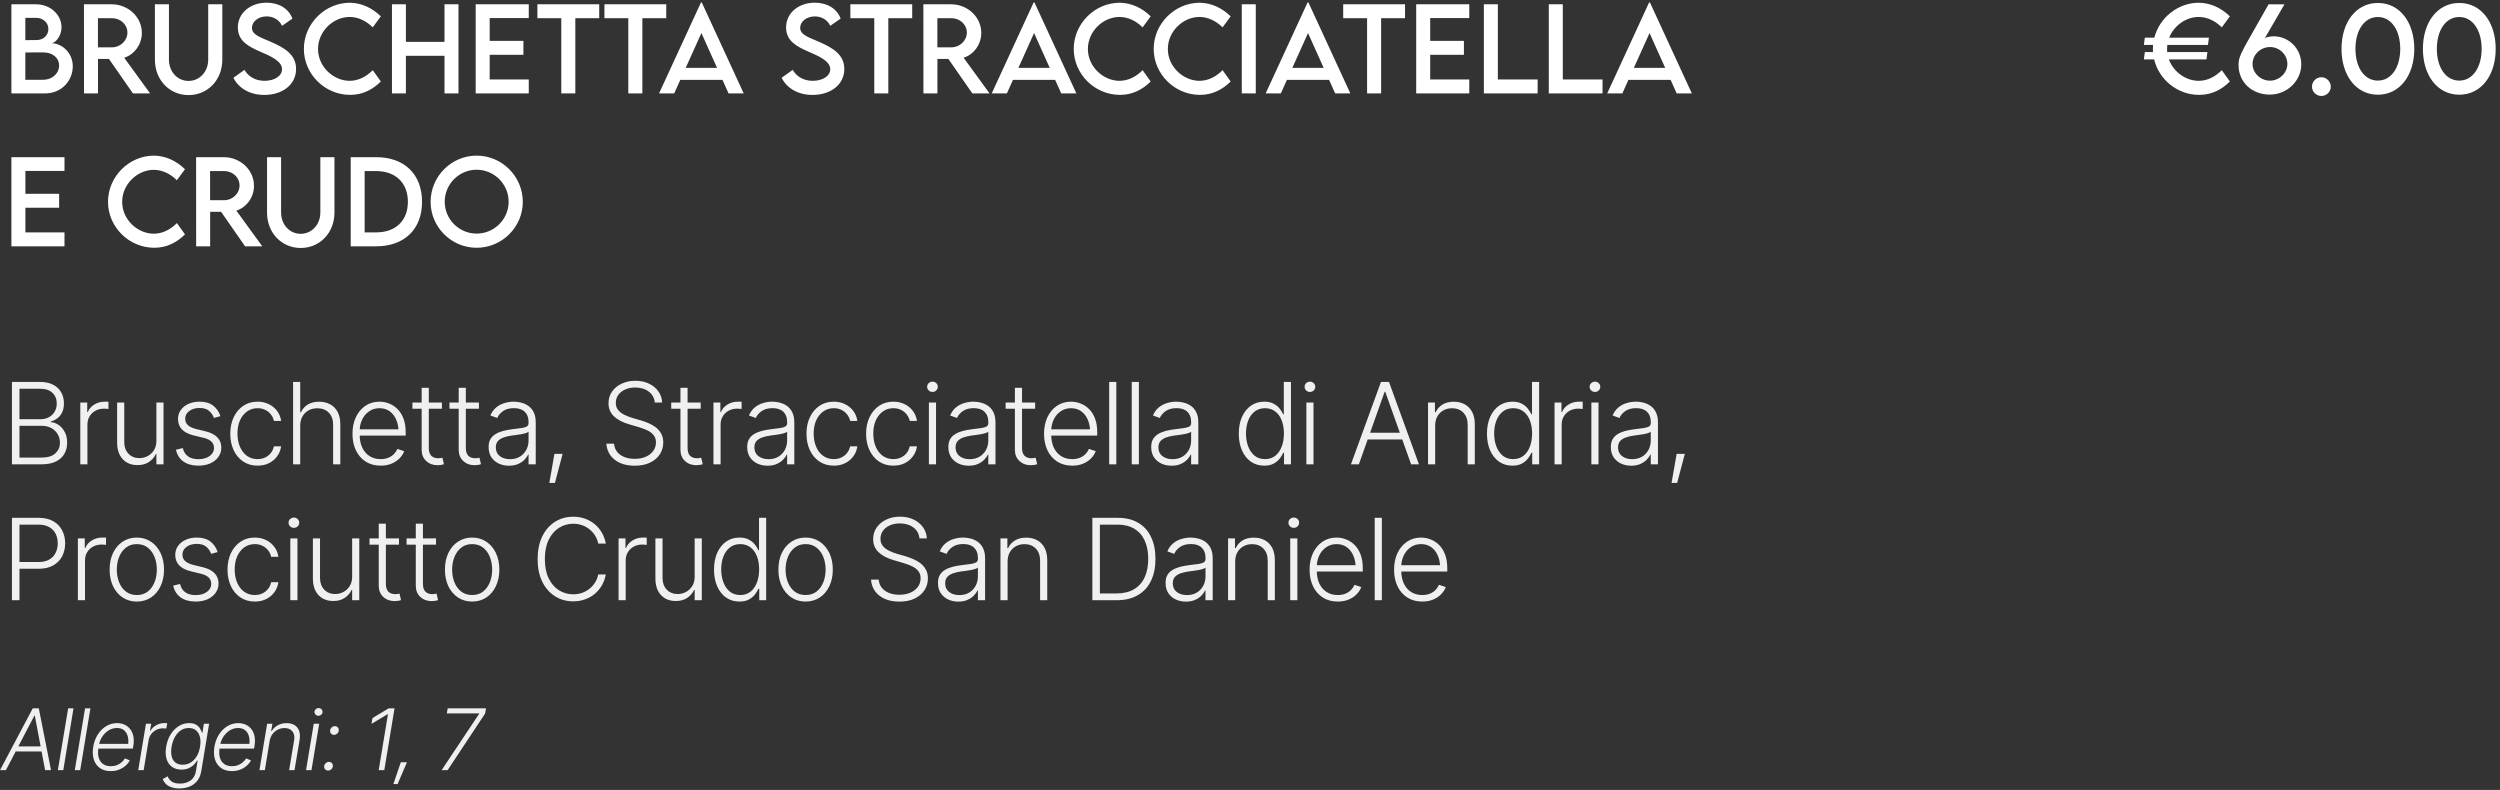
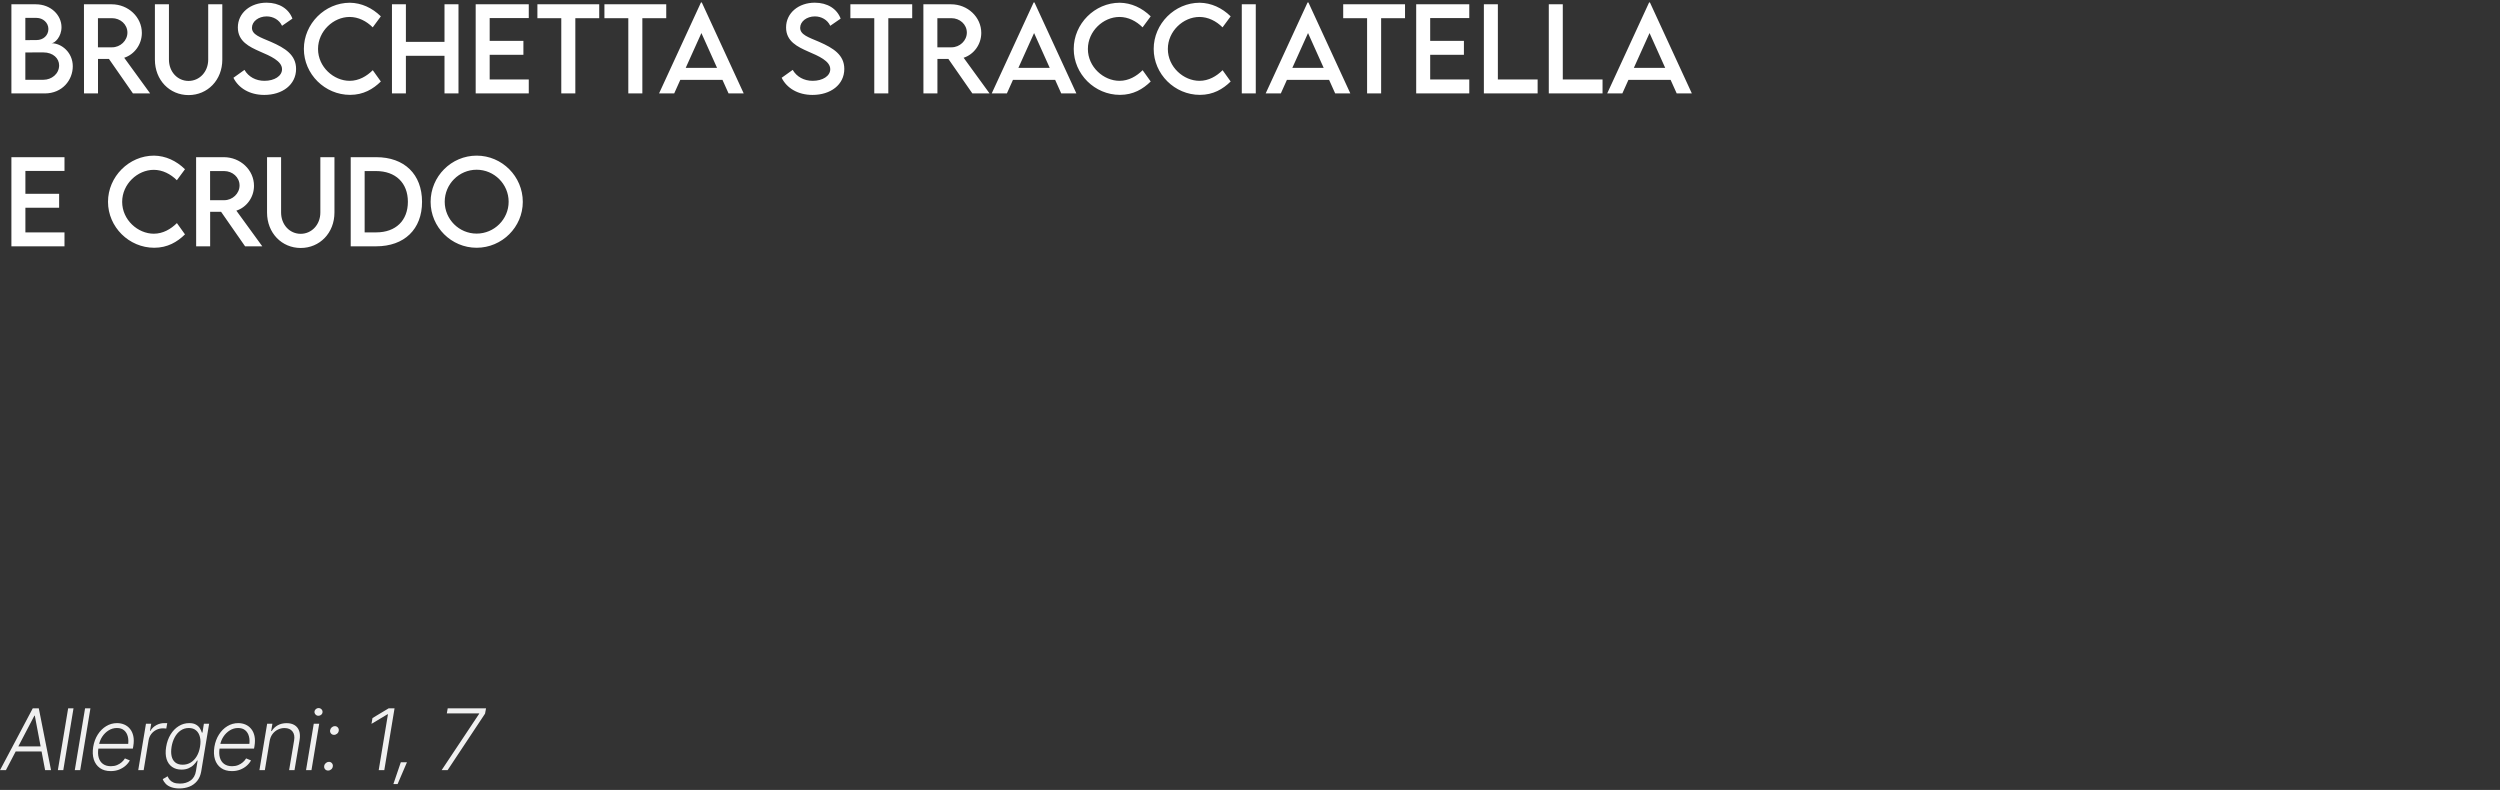
<svg xmlns="http://www.w3.org/2000/svg" width="883" height="279" viewBox="0 0 883 279" fill="none">
  <rect x="0" y="0" width="883" height="279" fill="#333333" stroke="none" />
  <path d="M18.188 15.266C21.723 15.266 25.707 18.508 25.707 23.41C25.707 28.234 22.055 33 15.805 33H4.027V1.516H12.621C18.051 1.516 21.723 5.422 21.723 9.602C21.723 13 19.359 15.266 18.188 15.266ZM12.914 6.32H8.949V14.172L12.855 14.152C15.297 14.172 17.094 12.492 17.094 10.246C17.094 8 15.141 6.32 12.914 6.32ZM15.355 28.176C18.188 28.176 20.883 26.125 20.883 23.078C20.883 20.695 18.852 18.508 15.277 18.508L8.949 18.527V28.176H15.355ZM53.031 33H46.957L38.48 20.812H34.613V33H29.672L29.652 1.516H39.438C45.297 1.516 50.102 6.027 50.102 11.633C50.102 15.695 47.484 19.23 43.871 20.402L53.031 33ZM34.594 16.711H39.555C42.523 16.73 45.004 14.328 45.004 11.516C45.004 8.586 42.484 6.418 39.555 6.418H34.594V16.711ZM66.606 33.586C59.906 33.586 54.711 28.293 54.711 21.066V1.516H59.672V21.047C59.672 25.402 62.738 28.586 66.586 28.586C70.434 28.586 73.539 25.402 73.539 21.047V1.516H78.519V21.066C78.519 28.293 73.305 33.586 66.606 33.586ZM93.344 33.527C88.168 33.527 84.242 31.105 82.445 27.473L86.352 24.68C87.758 27.141 90.375 28.547 93.402 28.547C96.938 28.547 99.613 26.848 99.613 24.445C99.613 21.535 95.473 19.777 91.801 18.195C88.109 16.555 84.008 14.641 84.008 9.699C84.008 4.543 88.481 0.949 94.144 0.949C98.637 0.949 101.996 3.117 103.285 6.574L99.613 9.113C98.637 6.984 96.469 5.793 94.184 5.793C91.293 5.793 88.988 7.59 88.988 9.816C88.988 12.277 91.898 13.156 95.727 14.797C100.707 16.984 104.574 19.387 104.574 24.348C104.574 29.934 99.731 33.527 93.344 33.527ZM123.656 33.508C114.73 33.508 107.328 26.164 107.328 17.277C107.328 8.41 114.73 0.969 123.578 0.969C127.66 1.027 131.43 2.766 134.516 5.773L131.645 9.66C129.438 7.453 126.566 5.988 123.48 5.988C117.777 5.988 112.328 10.988 112.328 17.297C112.328 23.645 117.855 28.547 123.5 28.547C126.723 28.547 129.496 26.945 131.664 24.797L134.516 28.781C131.801 31.457 128.344 33.508 123.656 33.508ZM156.996 1.516H161.938V33H156.996V19.699H143.363V33H138.441V1.516H143.363V14.797H156.996V1.516ZM186.762 6.379H172.953V14.445H184.867V19.367H172.953V28.078H186.762V33H168.012V1.516H186.762V6.379ZM211.645 1.516V6.418H203.207V33H198.246V6.418H189.809V1.516H211.645ZM235.316 1.516V6.418H226.879V33H221.918V6.418H213.48V1.516H235.316ZM257.328 33L255.18 28.215H240.277L238.129 33H232.777L247.582 0.871H247.875L262.68 33H257.328ZM242.191 23.977H253.266L247.738 11.672L242.191 23.977ZM286.977 33.527C281.801 33.527 277.875 31.105 276.078 27.473L279.984 24.68C281.391 27.141 284.008 28.547 287.035 28.547C290.57 28.547 293.246 26.848 293.246 24.445C293.246 21.535 289.105 19.777 285.434 18.195C281.742 16.555 277.641 14.641 277.641 9.699C277.641 4.543 282.113 0.949 287.777 0.949C292.27 0.949 295.629 3.117 296.918 6.574L293.246 9.113C292.27 6.984 290.102 5.793 287.816 5.793C284.926 5.793 282.621 7.59 282.621 9.816C282.621 12.277 285.531 13.156 289.359 14.797C294.34 16.984 298.207 19.387 298.207 24.348C298.207 29.934 293.363 33.527 286.977 33.527ZM322.191 1.516V6.418H313.754V33H308.793V6.418H300.355V1.516H322.191ZM349.516 33H343.441L334.965 20.812H331.098V33H326.156L326.137 1.516H335.922C341.781 1.516 346.586 6.027 346.586 11.633C346.586 15.695 343.969 19.23 340.355 20.402L349.516 33ZM331.078 16.711H336.039C339.008 16.73 341.488 14.328 341.488 11.516C341.488 8.586 338.969 6.418 336.039 6.418H331.078V16.711ZM374.828 33L372.68 28.215H357.777L355.629 33H350.277L365.082 0.871H365.375L380.18 33H374.828ZM359.691 23.977H370.766L365.238 11.672L359.691 23.977ZM395.57 33.508C386.645 33.508 379.242 26.164 379.242 17.277C379.242 8.41 386.645 0.969 395.492 0.969C399.574 1.027 403.344 2.766 406.43 5.773L403.559 9.66C401.352 7.453 398.48 5.988 395.395 5.988C389.691 5.988 384.242 10.988 384.242 17.297C384.242 23.645 389.77 28.547 395.414 28.547C398.637 28.547 401.41 26.945 403.578 24.797L406.43 28.781C403.715 31.457 400.258 33.508 395.57 33.508ZM423.812 33.508C414.887 33.508 407.484 26.164 407.484 17.277C407.484 8.41 414.887 0.969 423.734 0.969C427.816 1.027 431.586 2.766 434.672 5.773L431.801 9.66C429.594 7.453 426.723 5.988 423.637 5.988C417.934 5.988 412.484 10.988 412.484 17.297C412.484 23.645 418.012 28.547 423.656 28.547C426.879 28.547 429.652 26.945 431.82 24.797L434.672 28.781C431.957 31.457 428.5 33.508 423.812 33.508ZM438.598 33V1.516H443.539V33H438.598ZM471.586 33L469.438 28.215H454.535L452.387 33H447.035L461.84 0.871H462.133L476.938 33H471.586ZM456.449 23.977H467.523L461.996 11.672L456.449 23.977ZM496.254 1.516V6.418H487.816V33H482.855V6.418H474.418V1.516H496.254ZM518.949 6.379H505.141V14.445H517.055V19.367H505.141V28.078H518.949V33H500.199V1.516H518.949V6.379ZM529.047 28.078H543.09V33H524.105V1.516H529.047V28.078ZM551.977 28.078H566.02V33H547.035V1.516H551.977V28.078ZM592.211 33L590.062 28.215H575.16L573.012 33H567.66L582.465 0.871H582.758L597.562 33H592.211ZM577.074 23.977H588.148L582.621 11.672L577.074 23.977ZM22.777 60.379H8.969V68.445H20.883V73.367H8.969V82.078H22.777V87H4.027V55.516H22.777V60.379ZM54.477 87.508C45.551 87.508 38.148 80.164 38.148 71.277C38.148 62.41 45.551 54.969 54.398 54.969C58.48 55.027 62.25 56.766 65.336 59.773L62.465 63.66C60.258 61.453 57.387 59.988 54.301 59.988C48.598 59.988 43.148 64.988 43.148 71.297C43.148 77.644 48.676 82.547 54.32 82.547C57.543 82.547 60.316 80.945 62.484 78.797L65.336 82.781C62.621 85.457 59.164 87.508 54.477 87.508ZM92.641 87H86.566L78.09 74.812H74.223V87H69.281L69.262 55.516H79.047C84.906 55.516 89.711 60.027 89.711 65.633C89.711 69.695 87.094 73.231 83.481 74.402L92.641 87ZM74.203 70.711H79.164C82.133 70.731 84.613 68.328 84.613 65.516C84.613 62.586 82.094 60.418 79.164 60.418H74.203V70.711ZM106.215 87.586C99.516 87.586 94.32 82.293 94.32 75.066V55.516H99.281V75.047C99.281 79.402 102.348 82.586 106.195 82.586C110.043 82.586 113.148 79.402 113.148 75.047V55.516H118.129V75.066C118.129 82.293 112.914 87.586 106.215 87.586ZM132.836 55.516C142.836 55.496 149.066 61.551 149.066 71.297C149.066 80.965 142.836 87 132.836 87H123.871V55.516H132.836ZM132.875 82.078C139.75 82.078 144.066 77.918 144.066 71.277C144.066 64.598 139.73 60.418 132.816 60.418H128.793V82.078H132.875ZM168.344 87.508C159.398 87.508 152.094 80.203 152.094 71.297C152.094 62.312 159.398 54.969 168.363 54.969C177.309 54.969 184.652 62.312 184.652 71.297C184.652 80.203 177.309 87.508 168.344 87.508ZM168.344 82.508C174.555 82.508 179.652 77.449 179.652 71.258C179.652 65.027 174.555 59.949 168.344 59.949C162.133 59.949 157.074 65.027 157.074 71.258C157.074 77.449 162.133 82.508 168.344 82.508Z" fill="white" />
-   <path d="M4.223 164V134.898H14.066C15.954 134.898 17.53 135.23 18.793 135.895C20.056 136.559 21 137.464 21.625 138.609C22.263 139.755 22.582 141.057 22.582 142.516C22.582 143.727 22.374 144.762 21.957 145.621C21.553 146.48 21 147.177 20.297 147.711C19.607 148.245 18.832 148.629 17.973 148.863V149.098C18.923 149.163 19.835 149.495 20.707 150.094C21.579 150.68 22.296 151.507 22.855 152.574C23.428 153.629 23.715 154.892 23.715 156.363C23.715 157.835 23.389 159.143 22.738 160.289C22.087 161.435 21.091 162.34 19.75 163.004C18.409 163.668 16.69 164 14.594 164H4.223ZM6.879 161.617H14.594C16.846 161.617 18.506 161.116 19.574 160.113C20.642 159.111 21.176 157.861 21.176 156.363C21.176 155.257 20.909 154.254 20.375 153.355C19.841 152.444 19.086 151.721 18.109 151.188C17.146 150.654 16.02 150.387 14.73 150.387H6.879V161.617ZM6.879 148.062H14.301C15.447 148.062 16.449 147.822 17.309 147.34C18.181 146.858 18.852 146.201 19.32 145.367C19.802 144.534 20.043 143.583 20.043 142.516C20.043 140.979 19.542 139.729 18.539 138.766C17.549 137.789 16.059 137.301 14.066 137.301H6.879V148.062ZM28.363 164V142.164H30.805V145.543H31C31.443 144.436 32.204 143.551 33.285 142.887C34.379 142.21 35.609 141.871 36.977 141.871C37.185 141.871 37.413 141.871 37.66 141.871C37.921 141.871 38.135 141.878 38.305 141.891V144.449C38.2 144.436 38.005 144.417 37.719 144.391C37.432 144.352 37.113 144.332 36.762 144.332C35.642 144.332 34.633 144.573 33.734 145.055C32.849 145.536 32.152 146.201 31.645 147.047C31.137 147.88 30.883 148.837 30.883 149.918V164H28.363ZM55.238 155.68V142.164H57.758V164H55.238V160.367H55.043C54.522 161.487 53.708 162.424 52.602 163.18C51.495 163.922 50.141 164.286 48.539 164.273C47.146 164.273 45.909 163.974 44.828 163.375C43.76 162.763 42.914 161.865 42.289 160.68C41.677 159.482 41.371 158.023 41.371 156.305V142.164H43.891V156.168C43.891 157.861 44.392 159.228 45.395 160.27C46.41 161.311 47.699 161.826 49.262 161.812C50.251 161.812 51.202 161.578 52.113 161.109C53.025 160.641 53.773 159.951 54.359 159.039C54.945 158.128 55.238 157.008 55.238 155.68ZM77.856 146.988L75.551 147.613C75.212 146.637 74.646 145.81 73.852 145.133C73.07 144.443 71.944 144.098 70.473 144.098C69.001 144.098 67.79 144.456 66.84 145.172C65.889 145.875 65.414 146.78 65.414 147.887C65.414 148.811 65.733 149.573 66.371 150.172C67.022 150.758 68.025 151.22 69.379 151.559L72.68 152.359C74.503 152.815 75.87 153.525 76.781 154.488C77.706 155.439 78.168 156.643 78.168 158.102C78.168 159.326 77.823 160.419 77.133 161.383C76.456 162.346 75.512 163.102 74.301 163.648C73.09 164.195 71.684 164.469 70.082 164.469C67.947 164.469 66.189 163.987 64.809 163.023C63.428 162.047 62.543 160.654 62.152 158.844L64.574 158.258C64.874 159.547 65.486 160.523 66.41 161.188C67.335 161.852 68.546 162.184 70.043 162.184C71.71 162.184 73.051 161.806 74.066 161.051C75.082 160.296 75.59 159.358 75.59 158.238C75.59 156.441 74.398 155.25 72.016 154.664L68.461 153.805C66.56 153.349 65.154 152.633 64.242 151.656C63.331 150.68 62.875 149.462 62.875 148.004C62.875 146.806 63.2 145.745 63.852 144.82C64.516 143.896 65.421 143.173 66.566 142.652C67.712 142.132 69.014 141.871 70.473 141.871C72.478 141.871 74.079 142.333 75.277 143.258C76.475 144.169 77.335 145.413 77.856 146.988ZM90.981 164.469C89.027 164.469 87.328 163.98 85.883 163.004C84.438 162.027 83.318 160.693 82.523 159C81.729 157.294 81.332 155.361 81.332 153.199C81.332 150.999 81.736 149.052 82.543 147.359C83.35 145.654 84.477 144.312 85.922 143.336C87.367 142.359 89.04 141.871 90.941 141.871C92.4 141.871 93.721 142.158 94.906 142.73C96.091 143.29 97.068 144.085 97.836 145.113C98.617 146.129 99.106 147.314 99.301 148.668H96.762C96.579 147.848 96.228 147.099 95.707 146.422C95.199 145.745 94.542 145.204 93.734 144.801C92.94 144.384 92.022 144.176 90.981 144.176C89.587 144.176 88.357 144.553 87.289 145.309C86.221 146.064 85.382 147.112 84.769 148.453C84.171 149.794 83.871 151.35 83.871 153.121C83.871 154.879 84.164 156.441 84.75 157.809C85.336 159.176 86.163 160.243 87.231 161.012C88.311 161.78 89.561 162.164 90.981 162.164C92.426 162.164 93.676 161.754 94.731 160.934C95.785 160.113 96.462 159.013 96.762 157.633H99.301C99.118 158.948 98.65 160.12 97.894 161.148C97.152 162.177 96.189 162.991 95.004 163.59C93.832 164.176 92.491 164.469 90.981 164.469ZM106.039 150.367V164H103.52V134.898H106.039V145.621H106.293C106.801 144.488 107.589 143.583 108.656 142.906C109.724 142.229 111.085 141.891 112.738 141.891C114.21 141.891 115.505 142.197 116.625 142.809C117.745 143.408 118.617 144.299 119.242 145.484C119.88 146.669 120.199 148.134 120.199 149.879V164H117.66V150.035C117.66 148.225 117.152 146.799 116.137 145.758C115.134 144.716 113.78 144.195 112.074 144.195C110.915 144.195 109.88 144.449 108.969 144.957C108.07 145.452 107.354 146.161 106.82 147.086C106.299 147.997 106.039 149.091 106.039 150.367ZM134.457 164.469C132.426 164.469 130.661 163.993 129.164 163.043C127.667 162.079 126.514 160.751 125.707 159.059C124.9 157.366 124.496 155.419 124.496 153.219C124.496 151.018 124.893 149.065 125.688 147.359C126.495 145.654 127.615 144.312 129.047 143.336C130.479 142.359 132.139 141.871 134.027 141.871C135.199 141.871 136.339 142.092 137.445 142.535C138.552 142.965 139.548 143.622 140.434 144.508C141.319 145.393 142.016 146.52 142.523 147.887C143.031 149.241 143.285 150.855 143.285 152.73V153.863H126.234V151.637H141.918L140.766 152.496C140.766 150.908 140.492 149.488 139.945 148.238C139.411 146.988 138.643 145.999 137.641 145.27C136.638 144.54 135.434 144.176 134.027 144.176C132.634 144.176 131.41 144.547 130.355 145.289C129.301 146.018 128.48 146.995 127.895 148.219C127.322 149.43 127.035 150.758 127.035 152.203V153.512C127.035 155.257 127.335 156.78 127.934 158.082C128.546 159.371 129.405 160.374 130.512 161.09C131.632 161.806 132.947 162.164 134.457 162.164C135.486 162.164 136.391 162.001 137.172 161.676C137.953 161.35 138.611 160.914 139.145 160.367C139.678 159.807 140.082 159.202 140.355 158.551L142.758 159.352C142.419 160.263 141.872 161.109 141.117 161.891C140.375 162.659 139.438 163.284 138.305 163.766C137.185 164.234 135.902 164.469 134.457 164.469ZM156.078 142.164V144.371H145.668V142.164H156.078ZM148.93 136.969H151.449V158.297C151.449 159.482 151.742 160.374 152.328 160.973C152.914 161.559 153.728 161.852 154.77 161.852C155.004 161.852 155.238 161.839 155.473 161.812C155.72 161.773 155.98 161.721 156.254 161.656L156.801 163.941C156.501 164.059 156.156 164.15 155.766 164.215C155.375 164.28 154.971 164.312 154.555 164.312C152.94 164.312 151.599 163.818 150.531 162.828C149.464 161.826 148.93 160.517 148.93 158.902V136.969ZM169.164 142.164V144.371H158.754V142.164H169.164ZM162.016 136.969H164.535V158.297C164.535 159.482 164.828 160.374 165.414 160.973C166 161.559 166.814 161.852 167.855 161.852C168.09 161.852 168.324 161.839 168.559 161.812C168.806 161.773 169.066 161.721 169.34 161.656L169.887 163.941C169.587 164.059 169.242 164.15 168.852 164.215C168.461 164.28 168.057 164.312 167.641 164.312C166.026 164.312 164.685 163.818 163.617 162.828C162.549 161.826 162.016 160.517 162.016 158.902V136.969ZM179.77 164.488C178.454 164.488 177.25 164.234 176.156 163.727C175.062 163.206 174.19 162.457 173.539 161.48C172.901 160.491 172.582 159.293 172.582 157.887C172.582 156.806 172.784 155.901 173.188 155.172C173.591 154.443 174.171 153.844 174.926 153.375C175.681 152.893 176.566 152.516 177.582 152.242C178.611 151.956 179.743 151.741 180.98 151.598C182.204 151.441 183.24 151.311 184.086 151.207C184.932 151.09 185.577 150.908 186.02 150.66C186.462 150.413 186.684 150.016 186.684 149.469V148.961C186.684 147.464 186.241 146.292 185.355 145.445C184.47 144.586 183.201 144.156 181.547 144.156C179.971 144.156 178.689 144.501 177.699 145.191C176.71 145.882 176.02 146.695 175.629 147.633L173.207 146.754C173.702 145.569 174.385 144.618 175.258 143.902C176.13 143.186 177.107 142.672 178.188 142.359C179.268 142.034 180.362 141.871 181.469 141.871C182.302 141.871 183.168 141.982 184.066 142.203C184.965 142.424 185.805 142.802 186.586 143.336C187.367 143.87 187.999 144.618 188.48 145.582C188.975 146.533 189.223 147.737 189.223 149.195V164H186.684V160.543H186.527C186.241 161.181 185.798 161.806 185.199 162.418C184.6 163.017 183.852 163.512 182.953 163.902C182.055 164.293 180.993 164.488 179.77 164.488ZM180.121 162.184C181.462 162.184 182.621 161.891 183.598 161.305C184.587 160.706 185.349 159.905 185.883 158.902C186.417 157.9 186.684 156.806 186.684 155.621V152.477C186.488 152.659 186.169 152.822 185.727 152.965C185.297 153.108 184.796 153.232 184.223 153.336C183.663 153.44 183.09 153.531 182.504 153.609C181.931 153.688 181.423 153.753 180.98 153.805C179.757 153.961 178.702 154.202 177.816 154.527C176.944 154.853 176.273 155.296 175.805 155.855C175.349 156.415 175.121 157.138 175.121 158.023C175.121 159.339 175.59 160.361 176.527 161.09C177.478 161.819 178.676 162.184 180.121 162.184ZM194.027 170.562L195.824 160.309H198.715L196 170.562H194.027ZM224.164 164.488C222.185 164.488 220.466 164.163 219.008 163.512C217.549 162.861 216.404 161.949 215.57 160.777C214.737 159.605 214.268 158.251 214.164 156.715H216.879C216.983 157.874 217.361 158.85 218.012 159.645C218.676 160.439 219.542 161.044 220.609 161.461C221.677 161.865 222.862 162.066 224.164 162.066C225.622 162.066 226.918 161.826 228.051 161.344C229.184 160.849 230.069 160.165 230.707 159.293C231.358 158.421 231.684 157.398 231.684 156.227C231.684 155.237 231.423 154.41 230.902 153.746C230.395 153.082 229.685 152.522 228.773 152.066C227.862 151.611 226.801 151.207 225.59 150.855L222.133 149.84C219.854 149.176 218.083 148.238 216.82 147.027C215.557 145.816 214.926 144.28 214.926 142.418C214.926 140.855 215.342 139.482 216.176 138.297C217.022 137.099 218.161 136.168 219.594 135.504C221.026 134.827 222.634 134.488 224.418 134.488C226.228 134.488 227.829 134.827 229.223 135.504C230.616 136.168 231.723 137.079 232.543 138.238C233.363 139.384 233.806 140.693 233.871 142.164H231.273C231.117 140.549 230.408 139.267 229.145 138.316C227.882 137.353 226.28 136.871 224.34 136.871C222.999 136.871 221.814 137.105 220.785 137.574C219.757 138.043 218.949 138.688 218.363 139.508C217.79 140.328 217.504 141.259 217.504 142.301C217.504 143.316 217.79 144.169 218.363 144.859C218.936 145.536 219.665 146.09 220.551 146.52C221.436 146.949 222.348 147.307 223.285 147.594L226.352 148.473C227.276 148.746 228.201 149.085 229.125 149.488C230.049 149.879 230.896 150.374 231.664 150.973C232.445 151.572 233.07 152.307 233.539 153.18C234.021 154.039 234.262 155.074 234.262 156.285C234.262 157.822 233.858 159.215 233.051 160.465C232.243 161.702 231.085 162.685 229.574 163.414C228.077 164.13 226.273 164.488 224.164 164.488ZM247.484 142.164V144.371H237.074V142.164H247.484ZM240.336 136.969H242.855V158.297C242.855 159.482 243.148 160.374 243.734 160.973C244.32 161.559 245.134 161.852 246.176 161.852C246.41 161.852 246.645 161.839 246.879 161.812C247.126 161.773 247.387 161.721 247.66 161.656L248.207 163.941C247.908 164.059 247.562 164.15 247.172 164.215C246.781 164.28 246.378 164.312 245.961 164.312C244.346 164.312 243.005 163.818 241.938 162.828C240.87 161.826 240.336 160.517 240.336 158.902V136.969ZM251.996 164V142.164H254.438V145.543H254.633C255.076 144.436 255.837 143.551 256.918 142.887C258.012 142.21 259.242 141.871 260.609 141.871C260.818 141.871 261.046 141.871 261.293 141.871C261.553 141.871 261.768 141.878 261.938 141.891V144.449C261.833 144.436 261.638 144.417 261.352 144.391C261.065 144.352 260.746 144.332 260.395 144.332C259.275 144.332 258.266 144.573 257.367 145.055C256.482 145.536 255.785 146.201 255.277 147.047C254.77 147.88 254.516 148.837 254.516 149.918V164H251.996ZM271.098 164.488C269.783 164.488 268.578 164.234 267.484 163.727C266.391 163.206 265.518 162.457 264.867 161.48C264.229 160.491 263.91 159.293 263.91 157.887C263.91 156.806 264.112 155.901 264.516 155.172C264.919 154.443 265.499 153.844 266.254 153.375C267.009 152.893 267.895 152.516 268.91 152.242C269.939 151.956 271.072 151.741 272.309 151.598C273.533 151.441 274.568 151.311 275.414 151.207C276.26 151.09 276.905 150.908 277.348 150.66C277.79 150.413 278.012 150.016 278.012 149.469V148.961C278.012 147.464 277.569 146.292 276.684 145.445C275.798 144.586 274.529 144.156 272.875 144.156C271.299 144.156 270.017 144.501 269.027 145.191C268.038 145.882 267.348 146.695 266.957 147.633L264.535 146.754C265.03 145.569 265.714 144.618 266.586 143.902C267.458 143.186 268.435 142.672 269.516 142.359C270.596 142.034 271.69 141.871 272.797 141.871C273.63 141.871 274.496 141.982 275.395 142.203C276.293 142.424 277.133 142.802 277.914 143.336C278.695 143.87 279.327 144.618 279.809 145.582C280.303 146.533 280.551 147.737 280.551 149.195V164H278.012V160.543H277.855C277.569 161.181 277.126 161.806 276.527 162.418C275.928 163.017 275.18 163.512 274.281 163.902C273.383 164.293 272.322 164.488 271.098 164.488ZM271.449 162.184C272.79 162.184 273.949 161.891 274.926 161.305C275.915 160.706 276.677 159.905 277.211 158.902C277.745 157.9 278.012 156.806 278.012 155.621V152.477C277.816 152.659 277.497 152.822 277.055 152.965C276.625 153.108 276.124 153.232 275.551 153.336C274.991 153.44 274.418 153.531 273.832 153.609C273.259 153.688 272.751 153.753 272.309 153.805C271.085 153.961 270.03 154.202 269.145 154.527C268.272 154.853 267.602 155.296 267.133 155.855C266.677 156.415 266.449 157.138 266.449 158.023C266.449 159.339 266.918 160.361 267.855 161.09C268.806 161.819 270.004 162.184 271.449 162.184ZM294.496 164.469C292.543 164.469 290.844 163.98 289.398 163.004C287.953 162.027 286.833 160.693 286.039 159C285.245 157.294 284.848 155.361 284.848 153.199C284.848 150.999 285.251 149.052 286.059 147.359C286.866 145.654 287.992 144.312 289.438 143.336C290.883 142.359 292.556 141.871 294.457 141.871C295.915 141.871 297.237 142.158 298.422 142.73C299.607 143.29 300.583 144.085 301.352 145.113C302.133 146.129 302.621 147.314 302.816 148.668H300.277C300.095 147.848 299.743 147.099 299.223 146.422C298.715 145.745 298.057 145.204 297.25 144.801C296.456 144.384 295.538 144.176 294.496 144.176C293.103 144.176 291.872 144.553 290.805 145.309C289.737 146.064 288.897 147.112 288.285 148.453C287.686 149.794 287.387 151.35 287.387 153.121C287.387 154.879 287.68 156.441 288.266 157.809C288.852 159.176 289.678 160.243 290.746 161.012C291.827 161.78 293.077 162.164 294.496 162.164C295.941 162.164 297.191 161.754 298.246 160.934C299.301 160.113 299.978 159.013 300.277 157.633H302.816C302.634 158.948 302.165 160.12 301.41 161.148C300.668 162.177 299.704 162.991 298.52 163.59C297.348 164.176 296.007 164.469 294.496 164.469ZM315.551 164.469C313.598 164.469 311.898 163.98 310.453 163.004C309.008 162.027 307.888 160.693 307.094 159C306.299 157.294 305.902 155.361 305.902 153.199C305.902 150.999 306.306 149.052 307.113 147.359C307.921 145.654 309.047 144.312 310.492 143.336C311.938 142.359 313.611 141.871 315.512 141.871C316.97 141.871 318.292 142.158 319.477 142.73C320.661 143.29 321.638 144.085 322.406 145.113C323.188 146.129 323.676 147.314 323.871 148.668H321.332C321.15 147.848 320.798 147.099 320.277 146.422C319.77 145.745 319.112 145.204 318.305 144.801C317.51 144.384 316.592 144.176 315.551 144.176C314.158 144.176 312.927 144.553 311.859 145.309C310.792 146.064 309.952 147.112 309.34 148.453C308.741 149.794 308.441 151.35 308.441 153.121C308.441 154.879 308.734 156.441 309.32 157.809C309.906 159.176 310.733 160.243 311.801 161.012C312.882 161.78 314.132 162.164 315.551 162.164C316.996 162.164 318.246 161.754 319.301 160.934C320.355 160.113 321.033 159.013 321.332 157.633H323.871C323.689 158.948 323.22 160.12 322.465 161.148C321.723 162.177 320.759 162.991 319.574 163.59C318.402 164.176 317.061 164.469 315.551 164.469ZM328.09 164V142.164H330.609V164H328.09ZM329.359 138.434C328.839 138.434 328.389 138.258 328.012 137.906C327.647 137.542 327.465 137.105 327.465 136.598C327.465 136.103 327.647 135.68 328.012 135.328C328.389 134.977 328.839 134.801 329.359 134.801C329.88 134.801 330.323 134.977 330.688 135.328C331.052 135.68 331.234 136.103 331.234 136.598C331.234 137.105 331.052 137.542 330.688 137.906C330.323 138.258 329.88 138.434 329.359 138.434ZM342.152 164.488C340.837 164.488 339.633 164.234 338.539 163.727C337.445 163.206 336.573 162.457 335.922 161.48C335.284 160.491 334.965 159.293 334.965 157.887C334.965 156.806 335.167 155.901 335.57 155.172C335.974 154.443 336.553 153.844 337.309 153.375C338.064 152.893 338.949 152.516 339.965 152.242C340.993 151.956 342.126 151.741 343.363 151.598C344.587 151.441 345.622 151.311 346.469 151.207C347.315 151.09 347.96 150.908 348.402 150.66C348.845 150.413 349.066 150.016 349.066 149.469V148.961C349.066 147.464 348.624 146.292 347.738 145.445C346.853 144.586 345.583 144.156 343.93 144.156C342.354 144.156 341.072 144.501 340.082 145.191C339.092 145.882 338.402 146.695 338.012 147.633L335.59 146.754C336.085 145.569 336.768 144.618 337.641 143.902C338.513 143.186 339.49 142.672 340.57 142.359C341.651 142.034 342.745 141.871 343.852 141.871C344.685 141.871 345.551 141.982 346.449 142.203C347.348 142.424 348.188 142.802 348.969 143.336C349.75 143.87 350.382 144.618 350.863 145.582C351.358 146.533 351.605 147.737 351.605 149.195V164H349.066V160.543H348.91C348.624 161.181 348.181 161.806 347.582 162.418C346.983 163.017 346.234 163.512 345.336 163.902C344.438 164.293 343.376 164.488 342.152 164.488ZM342.504 162.184C343.845 162.184 345.004 161.891 345.98 161.305C346.97 160.706 347.732 159.905 348.266 158.902C348.799 157.9 349.066 156.806 349.066 155.621V152.477C348.871 152.659 348.552 152.822 348.109 152.965C347.68 153.108 347.178 153.232 346.605 153.336C346.046 153.44 345.473 153.531 344.887 153.609C344.314 153.688 343.806 153.753 343.363 153.805C342.139 153.961 341.085 154.202 340.199 154.527C339.327 154.853 338.656 155.296 338.188 155.855C337.732 156.415 337.504 157.138 337.504 158.023C337.504 159.339 337.973 160.361 338.91 161.09C339.861 161.819 341.059 162.184 342.504 162.184ZM365.609 142.164V144.371H355.199V142.164H365.609ZM358.461 136.969H360.98V158.297C360.98 159.482 361.273 160.374 361.859 160.973C362.445 161.559 363.259 161.852 364.301 161.852C364.535 161.852 364.77 161.839 365.004 161.812C365.251 161.773 365.512 161.721 365.785 161.656L366.332 163.941C366.033 164.059 365.688 164.15 365.297 164.215C364.906 164.28 364.503 164.312 364.086 164.312C362.471 164.312 361.13 163.818 360.062 162.828C358.995 161.826 358.461 160.517 358.461 158.902V136.969ZM378.715 164.469C376.684 164.469 374.919 163.993 373.422 163.043C371.924 162.079 370.772 160.751 369.965 159.059C369.158 157.366 368.754 155.419 368.754 153.219C368.754 151.018 369.151 149.065 369.945 147.359C370.753 145.654 371.872 144.312 373.305 143.336C374.737 142.359 376.397 141.871 378.285 141.871C379.457 141.871 380.596 142.092 381.703 142.535C382.81 142.965 383.806 143.622 384.691 144.508C385.577 145.393 386.273 146.52 386.781 147.887C387.289 149.241 387.543 150.855 387.543 152.73V153.863H370.492V151.637H386.176L385.023 152.496C385.023 150.908 384.75 149.488 384.203 148.238C383.669 146.988 382.901 145.999 381.898 145.27C380.896 144.54 379.691 144.176 378.285 144.176C376.892 144.176 375.668 144.547 374.613 145.289C373.559 146.018 372.738 146.995 372.152 148.219C371.579 149.43 371.293 150.758 371.293 152.203V153.512C371.293 155.257 371.592 156.78 372.191 158.082C372.803 159.371 373.663 160.374 374.77 161.09C375.889 161.806 377.204 162.164 378.715 162.164C379.743 162.164 380.648 162.001 381.43 161.676C382.211 161.35 382.868 160.914 383.402 160.367C383.936 159.807 384.34 159.202 384.613 158.551L387.016 159.352C386.677 160.263 386.13 161.109 385.375 161.891C384.633 162.659 383.695 163.284 382.562 163.766C381.443 164.234 380.16 164.469 378.715 164.469ZM394.281 134.898V164H391.762V134.898H394.281ZM402.25 134.898V164H399.73V134.898H402.25ZM413.793 164.488C412.478 164.488 411.273 164.234 410.18 163.727C409.086 163.206 408.214 162.457 407.562 161.48C406.924 160.491 406.605 159.293 406.605 157.887C406.605 156.806 406.807 155.901 407.211 155.172C407.615 154.443 408.194 153.844 408.949 153.375C409.704 152.893 410.59 152.516 411.605 152.242C412.634 151.956 413.767 151.741 415.004 151.598C416.228 151.441 417.263 151.311 418.109 151.207C418.956 151.09 419.6 150.908 420.043 150.66C420.486 150.413 420.707 150.016 420.707 149.469V148.961C420.707 147.464 420.264 146.292 419.379 145.445C418.493 144.586 417.224 144.156 415.57 144.156C413.995 144.156 412.712 144.501 411.723 145.191C410.733 145.882 410.043 146.695 409.652 147.633L407.23 146.754C407.725 145.569 408.409 144.618 409.281 143.902C410.154 143.186 411.13 142.672 412.211 142.359C413.292 142.034 414.385 141.871 415.492 141.871C416.326 141.871 417.191 141.982 418.09 142.203C418.988 142.424 419.828 142.802 420.609 143.336C421.391 143.87 422.022 144.618 422.504 145.582C422.999 146.533 423.246 147.737 423.246 149.195V164H420.707V160.543H420.551C420.264 161.181 419.822 161.806 419.223 162.418C418.624 163.017 417.875 163.512 416.977 163.902C416.078 164.293 415.017 164.488 413.793 164.488ZM414.145 162.184C415.486 162.184 416.645 161.891 417.621 161.305C418.611 160.706 419.372 159.905 419.906 158.902C420.44 157.9 420.707 156.806 420.707 155.621V152.477C420.512 152.659 420.193 152.822 419.75 152.965C419.32 153.108 418.819 153.232 418.246 153.336C417.686 153.44 417.113 153.531 416.527 153.609C415.954 153.688 415.447 153.753 415.004 153.805C413.78 153.961 412.725 154.202 411.84 154.527C410.967 154.853 410.297 155.296 409.828 155.855C409.372 156.415 409.145 157.138 409.145 158.023C409.145 159.339 409.613 160.361 410.551 161.09C411.501 161.819 412.699 162.184 414.145 162.184ZM446.508 164.469C444.724 164.469 443.155 164 441.801 163.062C440.46 162.112 439.411 160.784 438.656 159.078C437.914 157.372 437.543 155.393 437.543 153.141C437.543 150.901 437.921 148.935 438.676 147.242C439.431 145.549 440.479 144.234 441.82 143.297C443.174 142.346 444.743 141.871 446.527 141.871C447.868 141.871 448.975 142.112 449.848 142.594C450.733 143.062 451.443 143.642 451.977 144.332C452.523 145.022 452.94 145.693 453.227 146.344H453.441V134.898H455.961V164H453.52V159.938H453.227C452.94 160.602 452.523 161.285 451.977 161.988C451.43 162.691 450.714 163.284 449.828 163.766C448.943 164.234 447.836 164.469 446.508 164.469ZM446.801 162.164C448.22 162.164 449.424 161.773 450.414 160.992C451.404 160.211 452.159 159.143 452.68 157.789C453.214 156.422 453.48 154.866 453.48 153.121C453.48 151.363 453.22 149.814 452.699 148.473C452.178 147.132 451.417 146.083 450.414 145.328C449.424 144.56 448.22 144.176 446.801 144.176C445.355 144.176 444.132 144.573 443.129 145.367C442.126 146.161 441.365 147.236 440.844 148.59C440.336 149.931 440.082 151.441 440.082 153.121C440.082 154.801 440.342 156.324 440.863 157.691C441.384 159.059 442.139 160.146 443.129 160.953C444.132 161.76 445.355 162.164 446.801 162.164ZM461.41 164V142.164H463.93V164H461.41ZM462.68 138.434C462.159 138.434 461.71 138.258 461.332 137.906C460.967 137.542 460.785 137.105 460.785 136.598C460.785 136.103 460.967 135.68 461.332 135.328C461.71 134.977 462.159 134.801 462.68 134.801C463.201 134.801 463.643 134.977 464.008 135.328C464.372 135.68 464.555 136.103 464.555 136.598C464.555 137.105 464.372 137.542 464.008 137.906C463.643 138.258 463.201 138.434 462.68 138.434ZM479.945 164H477.152L487.758 134.898H490.59L501.176 164H498.402L489.262 138.355H489.066L479.945 164ZM481.957 152.848H496.391V155.23H481.957V152.848ZM506.898 150.367V164H504.379V142.164H506.82V145.621H507.074C507.582 144.488 508.376 143.583 509.457 142.906C510.538 142.229 511.879 141.891 513.48 141.891C514.952 141.891 516.241 142.197 517.348 142.809C518.467 143.421 519.34 144.319 519.965 145.504C520.59 146.689 520.902 148.147 520.902 149.879V164H518.383V150.035C518.383 148.251 517.882 146.832 516.879 145.777C515.876 144.723 514.535 144.195 512.855 144.195C511.71 144.195 510.688 144.449 509.789 144.957C508.891 145.452 508.181 146.161 507.66 147.086C507.152 147.997 506.898 149.091 506.898 150.367ZM534.164 164.469C532.38 164.469 530.811 164 529.457 163.062C528.116 162.112 527.068 160.784 526.312 159.078C525.57 157.372 525.199 155.393 525.199 153.141C525.199 150.901 525.577 148.935 526.332 147.242C527.087 145.549 528.135 144.234 529.477 143.297C530.831 142.346 532.4 141.871 534.184 141.871C535.525 141.871 536.632 142.112 537.504 142.594C538.389 143.062 539.099 143.642 539.633 144.332C540.18 145.022 540.596 145.693 540.883 146.344H541.098V134.898H543.617V164H541.176V159.938H540.883C540.596 160.602 540.18 161.285 539.633 161.988C539.086 162.691 538.37 163.284 537.484 163.766C536.599 164.234 535.492 164.469 534.164 164.469ZM534.457 162.164C535.876 162.164 537.081 161.773 538.07 160.992C539.06 160.211 539.815 159.143 540.336 157.789C540.87 156.422 541.137 154.866 541.137 153.121C541.137 151.363 540.876 149.814 540.355 148.473C539.835 147.132 539.073 146.083 538.07 145.328C537.081 144.56 535.876 144.176 534.457 144.176C533.012 144.176 531.788 144.573 530.785 145.367C529.783 146.161 529.021 147.236 528.5 148.59C527.992 149.931 527.738 151.441 527.738 153.121C527.738 154.801 527.999 156.324 528.52 157.691C529.04 159.059 529.796 160.146 530.785 160.953C531.788 161.76 533.012 162.164 534.457 162.164ZM549.066 164V142.164H551.508V145.543H551.703C552.146 144.436 552.908 143.551 553.988 142.887C555.082 142.21 556.312 141.871 557.68 141.871C557.888 141.871 558.116 141.871 558.363 141.871C558.624 141.871 558.839 141.878 559.008 141.891V144.449C558.904 144.436 558.708 144.417 558.422 144.391C558.135 144.352 557.816 144.332 557.465 144.332C556.345 144.332 555.336 144.573 554.438 145.055C553.552 145.536 552.855 146.201 552.348 147.047C551.84 147.88 551.586 148.837 551.586 149.918V164H549.066ZM562.074 164V142.164H564.594V164H562.074ZM563.344 138.434C562.823 138.434 562.374 138.258 561.996 137.906C561.632 137.542 561.449 137.105 561.449 136.598C561.449 136.103 561.632 135.68 561.996 135.328C562.374 134.977 562.823 134.801 563.344 134.801C563.865 134.801 564.307 134.977 564.672 135.328C565.036 135.68 565.219 136.103 565.219 136.598C565.219 137.105 565.036 137.542 564.672 137.906C564.307 138.258 563.865 138.434 563.344 138.434ZM576.137 164.488C574.822 164.488 573.617 164.234 572.523 163.727C571.43 163.206 570.557 162.457 569.906 161.48C569.268 160.491 568.949 159.293 568.949 157.887C568.949 156.806 569.151 155.901 569.555 155.172C569.958 154.443 570.538 153.844 571.293 153.375C572.048 152.893 572.934 152.516 573.949 152.242C574.978 151.956 576.111 151.741 577.348 151.598C578.572 151.441 579.607 151.311 580.453 151.207C581.299 151.09 581.944 150.908 582.387 150.66C582.829 150.413 583.051 150.016 583.051 149.469V148.961C583.051 147.464 582.608 146.292 581.723 145.445C580.837 144.586 579.568 144.156 577.914 144.156C576.339 144.156 575.056 144.501 574.066 145.191C573.077 145.882 572.387 146.695 571.996 147.633L569.574 146.754C570.069 145.569 570.753 144.618 571.625 143.902C572.497 143.186 573.474 142.672 574.555 142.359C575.635 142.034 576.729 141.871 577.836 141.871C578.669 141.871 579.535 141.982 580.434 142.203C581.332 142.424 582.172 142.802 582.953 143.336C583.734 143.87 584.366 144.618 584.848 145.582C585.342 146.533 585.59 147.737 585.59 149.195V164H583.051V160.543H582.895C582.608 161.181 582.165 161.806 581.566 162.418C580.967 163.017 580.219 163.512 579.32 163.902C578.422 164.293 577.361 164.488 576.137 164.488ZM576.488 162.184C577.829 162.184 578.988 161.891 579.965 161.305C580.954 160.706 581.716 159.905 582.25 158.902C582.784 157.9 583.051 156.806 583.051 155.621V152.477C582.855 152.659 582.536 152.822 582.094 152.965C581.664 153.108 581.163 153.232 580.59 153.336C580.03 153.44 579.457 153.531 578.871 153.609C578.298 153.688 577.79 153.753 577.348 153.805C576.124 153.961 575.069 154.202 574.184 154.527C573.311 154.853 572.641 155.296 572.172 155.855C571.716 156.415 571.488 157.138 571.488 158.023C571.488 159.339 571.957 160.361 572.895 161.09C573.845 161.819 575.043 162.184 576.488 162.184ZM590.395 170.562L592.191 160.309H595.082L592.367 170.562H590.395ZM4.223 212V182.898H13.637C15.707 182.898 17.432 183.296 18.812 184.09C20.193 184.871 21.234 185.945 21.938 187.312C22.654 188.667 23.012 190.19 23.012 191.883C23.012 193.576 22.66 195.105 21.957 196.473C21.254 197.827 20.206 198.901 18.812 199.695C17.432 200.49 15.72 200.887 13.676 200.887H6.293V198.504H13.598C15.121 198.504 16.384 198.217 17.387 197.645C18.389 197.072 19.138 196.284 19.633 195.281C20.141 194.279 20.395 193.146 20.395 191.883C20.395 190.607 20.141 189.474 19.633 188.484C19.138 187.495 18.383 186.72 17.367 186.16C16.365 185.587 15.095 185.301 13.559 185.301H6.879V212H4.223ZM27.504 212V190.164H29.945V193.543H30.141C30.583 192.436 31.345 191.551 32.426 190.887C33.52 190.21 34.75 189.871 36.117 189.871C36.325 189.871 36.553 189.871 36.801 189.871C37.061 189.871 37.276 189.878 37.445 189.891V192.449C37.341 192.436 37.146 192.417 36.859 192.391C36.573 192.352 36.254 192.332 35.902 192.332C34.783 192.332 33.773 192.573 32.875 193.055C31.99 193.536 31.293 194.201 30.785 195.047C30.277 195.88 30.023 196.837 30.023 197.918V212H27.504ZM48.324 212.469C46.436 212.469 44.77 211.993 43.324 211.043C41.879 210.079 40.746 208.751 39.926 207.059C39.118 205.353 38.715 203.4 38.715 201.199C38.715 198.96 39.118 196.993 39.926 195.301C40.746 193.595 41.879 192.267 43.324 191.316C44.77 190.353 46.436 189.871 48.324 189.871C50.212 189.871 51.872 190.353 53.305 191.316C54.75 192.267 55.883 193.595 56.703 195.301C57.523 196.993 57.934 198.96 57.934 201.199C57.934 203.4 57.523 205.353 56.703 207.059C55.896 208.751 54.77 210.079 53.324 211.043C51.879 211.993 50.212 212.469 48.324 212.469ZM48.324 210.164C49.848 210.164 51.13 209.76 52.172 208.953C53.227 208.133 54.027 207.039 54.574 205.672C55.121 204.305 55.395 202.814 55.395 201.199C55.395 199.559 55.121 198.055 54.574 196.688C54.027 195.32 53.227 194.227 52.172 193.406C51.117 192.586 49.835 192.176 48.324 192.176C46.814 192.176 45.531 192.592 44.477 193.426C43.435 194.246 42.634 195.34 42.074 196.707C41.527 198.061 41.254 199.559 41.254 201.199C41.254 202.814 41.527 204.305 42.074 205.672C42.621 207.039 43.422 208.133 44.477 208.953C45.531 209.76 46.814 210.164 48.324 210.164ZM76.879 194.988L74.574 195.613C74.236 194.637 73.669 193.81 72.875 193.133C72.094 192.443 70.967 192.098 69.496 192.098C68.025 192.098 66.814 192.456 65.863 193.172C64.913 193.875 64.438 194.78 64.438 195.887C64.438 196.811 64.757 197.573 65.394 198.172C66.046 198.758 67.048 199.22 68.402 199.559L71.703 200.359C73.526 200.815 74.893 201.525 75.805 202.488C76.729 203.439 77.191 204.643 77.191 206.102C77.191 207.326 76.846 208.419 76.156 209.383C75.479 210.346 74.535 211.102 73.324 211.648C72.113 212.195 70.707 212.469 69.106 212.469C66.97 212.469 65.212 211.987 63.832 211.023C62.452 210.047 61.566 208.654 61.176 206.844L63.598 206.258C63.897 207.547 64.509 208.523 65.434 209.188C66.358 209.852 67.569 210.184 69.066 210.184C70.733 210.184 72.074 209.806 73.09 209.051C74.106 208.296 74.613 207.358 74.613 206.238C74.613 204.441 73.422 203.25 71.039 202.664L67.484 201.805C65.583 201.349 64.177 200.633 63.266 199.656C62.354 198.68 61.898 197.462 61.898 196.004C61.898 194.806 62.224 193.745 62.875 192.82C63.539 191.896 64.444 191.173 65.59 190.652C66.736 190.132 68.038 189.871 69.496 189.871C71.501 189.871 73.103 190.333 74.301 191.258C75.499 192.169 76.358 193.413 76.879 194.988ZM90.004 212.469C88.051 212.469 86.352 211.98 84.906 211.004C83.461 210.027 82.341 208.693 81.547 207C80.753 205.294 80.356 203.361 80.356 201.199C80.356 198.999 80.759 197.052 81.566 195.359C82.374 193.654 83.5 192.312 84.945 191.336C86.391 190.359 88.064 189.871 89.965 189.871C91.423 189.871 92.745 190.158 93.93 190.73C95.115 191.29 96.091 192.085 96.859 193.113C97.641 194.129 98.129 195.314 98.324 196.668H95.785C95.603 195.848 95.251 195.099 94.731 194.422C94.223 193.745 93.565 193.204 92.758 192.801C91.963 192.384 91.046 192.176 90.004 192.176C88.611 192.176 87.38 192.553 86.312 193.309C85.245 194.064 84.405 195.112 83.793 196.453C83.194 197.794 82.894 199.35 82.894 201.121C82.894 202.879 83.188 204.441 83.773 205.809C84.359 207.176 85.186 208.243 86.254 209.012C87.335 209.78 88.585 210.164 90.004 210.164C91.449 210.164 92.699 209.754 93.754 208.934C94.809 208.113 95.486 207.013 95.785 205.633H98.324C98.142 206.948 97.673 208.12 96.918 209.148C96.176 210.177 95.212 210.991 94.027 211.59C92.856 212.176 91.514 212.469 90.004 212.469ZM102.543 212V190.164H105.062V212H102.543ZM103.812 186.434C103.292 186.434 102.842 186.258 102.465 185.906C102.1 185.542 101.918 185.105 101.918 184.598C101.918 184.103 102.1 183.68 102.465 183.328C102.842 182.977 103.292 182.801 103.812 182.801C104.333 182.801 104.776 182.977 105.141 183.328C105.505 183.68 105.688 184.103 105.688 184.598C105.688 185.105 105.505 185.542 105.141 185.906C104.776 186.258 104.333 186.434 103.812 186.434ZM124.379 203.68V190.164H126.898V212H124.379V208.367H124.184C123.663 209.487 122.849 210.424 121.742 211.18C120.635 211.922 119.281 212.286 117.68 212.273C116.286 212.273 115.049 211.974 113.969 211.375C112.901 210.763 112.055 209.865 111.43 208.68C110.818 207.482 110.512 206.023 110.512 204.305V190.164H113.031V204.168C113.031 205.861 113.533 207.228 114.535 208.27C115.551 209.311 116.84 209.826 118.402 209.812C119.392 209.812 120.342 209.578 121.254 209.109C122.165 208.641 122.914 207.951 123.5 207.039C124.086 206.128 124.379 205.008 124.379 203.68ZM140.922 190.164V192.371H130.512V190.164H140.922ZM133.773 184.969H136.293V206.297C136.293 207.482 136.586 208.374 137.172 208.973C137.758 209.559 138.572 209.852 139.613 209.852C139.848 209.852 140.082 209.839 140.316 209.812C140.564 209.773 140.824 209.721 141.098 209.656L141.645 211.941C141.345 212.059 141 212.15 140.609 212.215C140.219 212.28 139.815 212.312 139.398 212.312C137.784 212.312 136.443 211.818 135.375 210.828C134.307 209.826 133.773 208.517 133.773 206.902V184.969ZM154.008 190.164V192.371H143.598V190.164H154.008ZM146.859 184.969H149.379V206.297C149.379 207.482 149.672 208.374 150.258 208.973C150.844 209.559 151.658 209.852 152.699 209.852C152.934 209.852 153.168 209.839 153.402 209.812C153.65 209.773 153.91 209.721 154.184 209.656L154.73 211.941C154.431 212.059 154.086 212.15 153.695 212.215C153.305 212.28 152.901 212.312 152.484 212.312C150.87 212.312 149.529 211.818 148.461 210.828C147.393 209.826 146.859 208.517 146.859 206.902V184.969ZM166.762 212.469C164.874 212.469 163.207 211.993 161.762 211.043C160.316 210.079 159.184 208.751 158.363 207.059C157.556 205.353 157.152 203.4 157.152 201.199C157.152 198.96 157.556 196.993 158.363 195.301C159.184 193.595 160.316 192.267 161.762 191.316C163.207 190.353 164.874 189.871 166.762 189.871C168.65 189.871 170.31 190.353 171.742 191.316C173.188 192.267 174.32 193.595 175.141 195.301C175.961 196.993 176.371 198.96 176.371 201.199C176.371 203.4 175.961 205.353 175.141 207.059C174.333 208.751 173.207 210.079 171.762 211.043C170.316 211.993 168.65 212.469 166.762 212.469ZM166.762 210.164C168.285 210.164 169.568 209.76 170.609 208.953C171.664 208.133 172.465 207.039 173.012 205.672C173.559 204.305 173.832 202.814 173.832 201.199C173.832 199.559 173.559 198.055 173.012 196.688C172.465 195.32 171.664 194.227 170.609 193.406C169.555 192.586 168.272 192.176 166.762 192.176C165.251 192.176 163.969 192.592 162.914 193.426C161.872 194.246 161.072 195.34 160.512 196.707C159.965 198.061 159.691 199.559 159.691 201.199C159.691 202.814 159.965 204.305 160.512 205.672C161.059 207.039 161.859 208.133 162.914 208.953C163.969 209.76 165.251 210.164 166.762 210.164ZM202.465 212.391C200.03 212.391 197.862 211.779 195.961 210.555C194.06 209.331 192.569 207.605 191.488 205.379C190.421 203.139 189.887 200.503 189.887 197.469C189.887 194.422 190.421 191.779 191.488 189.539C192.569 187.299 194.06 185.568 195.961 184.344C197.862 183.12 200.03 182.508 202.465 182.508C204.014 182.508 205.434 182.749 206.723 183.23C208.025 183.712 209.177 184.383 210.18 185.242C211.182 186.102 212.003 187.111 212.641 188.27C213.292 189.415 213.734 190.659 213.969 192H211.293C211.098 190.997 210.74 190.073 210.219 189.227C209.698 188.38 209.047 187.638 208.266 187C207.497 186.362 206.625 185.867 205.648 185.516C204.672 185.164 203.611 184.988 202.465 184.988C200.629 184.988 198.949 185.47 197.426 186.434C195.915 187.384 194.704 188.79 193.793 190.652C192.895 192.501 192.445 194.773 192.445 197.469C192.445 200.164 192.895 202.436 193.793 204.285C194.704 206.134 195.915 207.534 197.426 208.484C198.949 209.435 200.629 209.91 202.465 209.91C203.611 209.91 204.672 209.734 205.648 209.383C206.625 209.031 207.497 208.536 208.266 207.898C209.047 207.26 209.698 206.518 210.219 205.672C210.74 204.826 211.098 203.901 211.293 202.898H213.969C213.734 204.24 213.292 205.49 212.641 206.648C212.003 207.794 211.182 208.797 210.18 209.656C209.177 210.516 208.025 211.186 206.723 211.668C205.434 212.15 204.014 212.391 202.465 212.391ZM218.48 212V190.164H220.922V193.543H221.117C221.56 192.436 222.322 191.551 223.402 190.887C224.496 190.21 225.727 189.871 227.094 189.871C227.302 189.871 227.53 189.871 227.777 189.871C228.038 189.871 228.253 189.878 228.422 189.891V192.449C228.318 192.436 228.122 192.417 227.836 192.391C227.549 192.352 227.23 192.332 226.879 192.332C225.759 192.332 224.75 192.573 223.852 193.055C222.966 193.536 222.27 194.201 221.762 195.047C221.254 195.88 221 196.837 221 197.918V212H218.48ZM245.355 203.68V190.164H247.875V212H245.355V208.367H245.16C244.639 209.487 243.826 210.424 242.719 211.18C241.612 211.922 240.258 212.286 238.656 212.273C237.263 212.273 236.026 211.974 234.945 211.375C233.878 210.763 233.031 209.865 232.406 208.68C231.794 207.482 231.488 206.023 231.488 204.305V190.164H234.008V204.168C234.008 205.861 234.509 207.228 235.512 208.27C236.527 209.311 237.816 209.826 239.379 209.812C240.368 209.812 241.319 209.578 242.23 209.109C243.142 208.641 243.891 207.951 244.477 207.039C245.062 206.128 245.355 205.008 245.355 203.68ZM261.156 212.469C259.372 212.469 257.803 212 256.449 211.062C255.108 210.112 254.06 208.784 253.305 207.078C252.562 205.372 252.191 203.393 252.191 201.141C252.191 198.901 252.569 196.935 253.324 195.242C254.079 193.549 255.128 192.234 256.469 191.297C257.823 190.346 259.392 189.871 261.176 189.871C262.517 189.871 263.624 190.112 264.496 190.594C265.382 191.062 266.091 191.642 266.625 192.332C267.172 193.022 267.589 193.693 267.875 194.344H268.09V182.898H270.609V212H268.168V207.938H267.875C267.589 208.602 267.172 209.285 266.625 209.988C266.078 210.691 265.362 211.284 264.477 211.766C263.591 212.234 262.484 212.469 261.156 212.469ZM261.449 210.164C262.868 210.164 264.073 209.773 265.062 208.992C266.052 208.211 266.807 207.143 267.328 205.789C267.862 204.422 268.129 202.866 268.129 201.121C268.129 199.363 267.868 197.814 267.348 196.473C266.827 195.132 266.065 194.083 265.062 193.328C264.073 192.56 262.868 192.176 261.449 192.176C260.004 192.176 258.78 192.573 257.777 193.367C256.775 194.161 256.013 195.236 255.492 196.59C254.984 197.931 254.73 199.441 254.73 201.121C254.73 202.801 254.991 204.324 255.512 205.691C256.033 207.059 256.788 208.146 257.777 208.953C258.78 209.76 260.004 210.164 261.449 210.164ZM284.535 212.469C282.647 212.469 280.98 211.993 279.535 211.043C278.09 210.079 276.957 208.751 276.137 207.059C275.329 205.353 274.926 203.4 274.926 201.199C274.926 198.96 275.329 196.993 276.137 195.301C276.957 193.595 278.09 192.267 279.535 191.316C280.98 190.353 282.647 189.871 284.535 189.871C286.423 189.871 288.083 190.353 289.516 191.316C290.961 192.267 292.094 193.595 292.914 195.301C293.734 196.993 294.145 198.96 294.145 201.199C294.145 203.4 293.734 205.353 292.914 207.059C292.107 208.751 290.98 210.079 289.535 211.043C288.09 211.993 286.423 212.469 284.535 212.469ZM284.535 210.164C286.059 210.164 287.341 209.76 288.383 208.953C289.438 208.133 290.238 207.039 290.785 205.672C291.332 204.305 291.605 202.814 291.605 201.199C291.605 199.559 291.332 198.055 290.785 196.688C290.238 195.32 289.438 194.227 288.383 193.406C287.328 192.586 286.046 192.176 284.535 192.176C283.025 192.176 281.742 192.592 280.688 193.426C279.646 194.246 278.845 195.34 278.285 196.707C277.738 198.061 277.465 199.559 277.465 201.199C277.465 202.814 277.738 204.305 278.285 205.672C278.832 207.039 279.633 208.133 280.688 208.953C281.742 209.76 283.025 210.164 284.535 210.164ZM317.641 212.488C315.661 212.488 313.943 212.163 312.484 211.512C311.026 210.861 309.88 209.949 309.047 208.777C308.214 207.605 307.745 206.251 307.641 204.715H310.355C310.46 205.874 310.837 206.85 311.488 207.645C312.152 208.439 313.018 209.044 314.086 209.461C315.154 209.865 316.339 210.066 317.641 210.066C319.099 210.066 320.395 209.826 321.527 209.344C322.66 208.849 323.546 208.165 324.184 207.293C324.835 206.421 325.16 205.398 325.16 204.227C325.16 203.237 324.9 202.41 324.379 201.746C323.871 201.082 323.161 200.522 322.25 200.066C321.339 199.611 320.277 199.207 319.066 198.855L315.609 197.84C313.331 197.176 311.56 196.238 310.297 195.027C309.034 193.816 308.402 192.28 308.402 190.418C308.402 188.855 308.819 187.482 309.652 186.297C310.499 185.099 311.638 184.168 313.07 183.504C314.503 182.827 316.111 182.488 317.895 182.488C319.704 182.488 321.306 182.827 322.699 183.504C324.092 184.168 325.199 185.079 326.02 186.238C326.84 187.384 327.283 188.693 327.348 190.164H324.75C324.594 188.549 323.884 187.267 322.621 186.316C321.358 185.353 319.757 184.871 317.816 184.871C316.475 184.871 315.29 185.105 314.262 185.574C313.233 186.043 312.426 186.688 311.84 187.508C311.267 188.328 310.98 189.259 310.98 190.301C310.98 191.316 311.267 192.169 311.84 192.859C312.413 193.536 313.142 194.09 314.027 194.52C314.913 194.949 315.824 195.307 316.762 195.594L319.828 196.473C320.753 196.746 321.677 197.085 322.602 197.488C323.526 197.879 324.372 198.374 325.141 198.973C325.922 199.572 326.547 200.307 327.016 201.18C327.497 202.039 327.738 203.074 327.738 204.285C327.738 205.822 327.335 207.215 326.527 208.465C325.72 209.702 324.561 210.685 323.051 211.414C321.553 212.13 319.75 212.488 317.641 212.488ZM338.48 212.488C337.165 212.488 335.961 212.234 334.867 211.727C333.773 211.206 332.901 210.457 332.25 209.48C331.612 208.491 331.293 207.293 331.293 205.887C331.293 204.806 331.495 203.901 331.898 203.172C332.302 202.443 332.882 201.844 333.637 201.375C334.392 200.893 335.277 200.516 336.293 200.242C337.322 199.956 338.454 199.741 339.691 199.598C340.915 199.441 341.951 199.311 342.797 199.207C343.643 199.09 344.288 198.908 344.73 198.66C345.173 198.413 345.395 198.016 345.395 197.469V196.961C345.395 195.464 344.952 194.292 344.066 193.445C343.181 192.586 341.911 192.156 340.258 192.156C338.682 192.156 337.4 192.501 336.41 193.191C335.421 193.882 334.73 194.695 334.34 195.633L331.918 194.754C332.413 193.569 333.096 192.618 333.969 191.902C334.841 191.186 335.818 190.672 336.898 190.359C337.979 190.034 339.073 189.871 340.18 189.871C341.013 189.871 341.879 189.982 342.777 190.203C343.676 190.424 344.516 190.802 345.297 191.336C346.078 191.87 346.71 192.618 347.191 193.582C347.686 194.533 347.934 195.737 347.934 197.195V212H345.395V208.543H345.238C344.952 209.181 344.509 209.806 343.91 210.418C343.311 211.017 342.562 211.512 341.664 211.902C340.766 212.293 339.704 212.488 338.48 212.488ZM338.832 210.184C340.173 210.184 341.332 209.891 342.309 209.305C343.298 208.706 344.06 207.905 344.594 206.902C345.128 205.9 345.395 204.806 345.395 203.621V200.477C345.199 200.659 344.88 200.822 344.438 200.965C344.008 201.108 343.507 201.232 342.934 201.336C342.374 201.44 341.801 201.531 341.215 201.609C340.642 201.688 340.134 201.753 339.691 201.805C338.467 201.961 337.413 202.202 336.527 202.527C335.655 202.853 334.984 203.296 334.516 203.855C334.06 204.415 333.832 205.138 333.832 206.023C333.832 207.339 334.301 208.361 335.238 209.09C336.189 209.819 337.387 210.184 338.832 210.184ZM355.883 198.367V212H353.363V190.164H355.805V193.621H356.059C356.566 192.488 357.361 191.583 358.441 190.906C359.522 190.229 360.863 189.891 362.465 189.891C363.936 189.891 365.225 190.197 366.332 190.809C367.452 191.421 368.324 192.319 368.949 193.504C369.574 194.689 369.887 196.147 369.887 197.879V212H367.367V198.035C367.367 196.251 366.866 194.832 365.863 193.777C364.861 192.723 363.52 192.195 361.84 192.195C360.694 192.195 359.672 192.449 358.773 192.957C357.875 193.452 357.165 194.161 356.645 195.086C356.137 195.997 355.883 197.091 355.883 198.367ZM394.359 212H387.309V209.617H394.203C396.703 209.617 398.793 209.129 400.473 208.152C402.165 207.163 403.435 205.757 404.281 203.934C405.128 202.098 405.551 199.91 405.551 197.371C405.551 194.871 405.134 192.723 404.301 190.926C403.48 189.116 402.263 187.729 400.648 186.766C399.047 185.789 397.068 185.301 394.711 185.301H387.211V182.898H394.867C397.641 182.898 400.017 183.478 401.996 184.637C403.975 185.796 405.486 187.456 406.527 189.617C407.582 191.779 408.109 194.363 408.109 197.371C408.109 200.431 407.569 203.055 406.488 205.242C405.421 207.417 403.858 209.09 401.801 210.262C399.757 211.421 397.276 212 394.359 212ZM388.48 182.898V212H385.824V182.898H388.48ZM418.871 212.488C417.556 212.488 416.352 212.234 415.258 211.727C414.164 211.206 413.292 210.457 412.641 209.48C412.003 208.491 411.684 207.293 411.684 205.887C411.684 204.806 411.885 203.901 412.289 203.172C412.693 202.443 413.272 201.844 414.027 201.375C414.783 200.893 415.668 200.516 416.684 200.242C417.712 199.956 418.845 199.741 420.082 199.598C421.306 199.441 422.341 199.311 423.188 199.207C424.034 199.09 424.678 198.908 425.121 198.66C425.564 198.413 425.785 198.016 425.785 197.469V196.961C425.785 195.464 425.342 194.292 424.457 193.445C423.572 192.586 422.302 192.156 420.648 192.156C419.073 192.156 417.79 192.501 416.801 193.191C415.811 193.882 415.121 194.695 414.73 195.633L412.309 194.754C412.803 193.569 413.487 192.618 414.359 191.902C415.232 191.186 416.208 190.672 417.289 190.359C418.37 190.034 419.464 189.871 420.57 189.871C421.404 189.871 422.27 189.982 423.168 190.203C424.066 190.424 424.906 190.802 425.688 191.336C426.469 191.87 427.1 192.618 427.582 193.582C428.077 194.533 428.324 195.737 428.324 197.195V212H425.785V208.543H425.629C425.342 209.181 424.9 209.806 424.301 210.418C423.702 211.017 422.953 211.512 422.055 211.902C421.156 212.293 420.095 212.488 418.871 212.488ZM419.223 210.184C420.564 210.184 421.723 209.891 422.699 209.305C423.689 208.706 424.451 207.905 424.984 206.902C425.518 205.9 425.785 204.806 425.785 203.621V200.477C425.59 200.659 425.271 200.822 424.828 200.965C424.398 201.108 423.897 201.232 423.324 201.336C422.764 201.44 422.191 201.531 421.605 201.609C421.033 201.688 420.525 201.753 420.082 201.805C418.858 201.961 417.803 202.202 416.918 202.527C416.046 202.853 415.375 203.296 414.906 203.855C414.451 204.415 414.223 205.138 414.223 206.023C414.223 207.339 414.691 208.361 415.629 209.09C416.579 209.819 417.777 210.184 419.223 210.184ZM436.273 198.367V212H433.754V190.164H436.195V193.621H436.449C436.957 192.488 437.751 191.583 438.832 190.906C439.913 190.229 441.254 189.891 442.855 189.891C444.327 189.891 445.616 190.197 446.723 190.809C447.842 191.421 448.715 192.319 449.34 193.504C449.965 194.689 450.277 196.147 450.277 197.879V212H447.758V198.035C447.758 196.251 447.257 194.832 446.254 193.777C445.251 192.723 443.91 192.195 442.23 192.195C441.085 192.195 440.062 192.449 439.164 192.957C438.266 193.452 437.556 194.161 437.035 195.086C436.527 195.997 436.273 197.091 436.273 198.367ZM455.707 212V190.164H458.227V212H455.707ZM456.977 186.434C456.456 186.434 456.007 186.258 455.629 185.906C455.264 185.542 455.082 185.105 455.082 184.598C455.082 184.103 455.264 183.68 455.629 183.328C456.007 182.977 456.456 182.801 456.977 182.801C457.497 182.801 457.94 182.977 458.305 183.328C458.669 183.68 458.852 184.103 458.852 184.598C458.852 185.105 458.669 185.542 458.305 185.906C457.94 186.258 457.497 186.434 456.977 186.434ZM472.504 212.469C470.473 212.469 468.708 211.993 467.211 211.043C465.714 210.079 464.561 208.751 463.754 207.059C462.947 205.366 462.543 203.419 462.543 201.219C462.543 199.018 462.94 197.065 463.734 195.359C464.542 193.654 465.661 192.312 467.094 191.336C468.526 190.359 470.186 189.871 472.074 189.871C473.246 189.871 474.385 190.092 475.492 190.535C476.599 190.965 477.595 191.622 478.48 192.508C479.366 193.393 480.062 194.52 480.57 195.887C481.078 197.241 481.332 198.855 481.332 200.73V201.863H464.281V199.637H479.965L478.812 200.496C478.812 198.908 478.539 197.488 477.992 196.238C477.458 194.988 476.69 193.999 475.688 193.27C474.685 192.54 473.48 192.176 472.074 192.176C470.681 192.176 469.457 192.547 468.402 193.289C467.348 194.018 466.527 194.995 465.941 196.219C465.368 197.43 465.082 198.758 465.082 200.203V201.512C465.082 203.257 465.382 204.78 465.98 206.082C466.592 207.371 467.452 208.374 468.559 209.09C469.678 209.806 470.993 210.164 472.504 210.164C473.533 210.164 474.438 210.001 475.219 209.676C476 209.35 476.658 208.914 477.191 208.367C477.725 207.807 478.129 207.202 478.402 206.551L480.805 207.352C480.466 208.263 479.919 209.109 479.164 209.891C478.422 210.659 477.484 211.284 476.352 211.766C475.232 212.234 473.949 212.469 472.504 212.469ZM488.07 182.898V212H485.551V182.898H488.07ZM502.348 212.469C500.316 212.469 498.552 211.993 497.055 211.043C495.557 210.079 494.405 208.751 493.598 207.059C492.79 205.366 492.387 203.419 492.387 201.219C492.387 199.018 492.784 197.065 493.578 195.359C494.385 193.654 495.505 192.312 496.938 191.336C498.37 190.359 500.03 189.871 501.918 189.871C503.09 189.871 504.229 190.092 505.336 190.535C506.443 190.965 507.439 191.622 508.324 192.508C509.21 193.393 509.906 194.52 510.414 195.887C510.922 197.241 511.176 198.855 511.176 200.73V201.863H494.125V199.637H509.809L508.656 200.496C508.656 198.908 508.383 197.488 507.836 196.238C507.302 194.988 506.534 193.999 505.531 193.27C504.529 192.54 503.324 192.176 501.918 192.176C500.525 192.176 499.301 192.547 498.246 193.289C497.191 194.018 496.371 194.995 495.785 196.219C495.212 197.43 494.926 198.758 494.926 200.203V201.512C494.926 203.257 495.225 204.78 495.824 206.082C496.436 207.371 497.296 208.374 498.402 209.09C499.522 209.806 500.837 210.164 502.348 210.164C503.376 210.164 504.281 210.001 505.062 209.676C505.844 209.35 506.501 208.914 507.035 208.367C507.569 207.807 507.973 207.202 508.246 206.551L510.648 207.352C510.31 208.263 509.763 209.109 509.008 209.891C508.266 210.659 507.328 211.284 506.195 211.766C505.076 212.234 503.793 212.469 502.348 212.469Z" fill="#F0F0F0" />
  <path d="M2.099 272H0.019L11.576 250.174H13.7L18.021 272H15.927L12.294 252.767H12.148L2.099 272ZM4.999 263.636H15.81L15.517 265.423H4.691L4.999 263.636ZM25.961 250.174L22.357 272H20.439L24.071 250.174H25.961ZM31.938 250.174L28.334 272H26.415L30.048 250.174H31.938ZM39.101 272.352C37.558 272.352 36.278 271.985 35.263 271.253C34.247 270.521 33.534 269.515 33.124 268.235C32.724 266.946 32.655 265.467 32.919 263.797C33.192 262.156 33.73 260.706 34.53 259.446C35.331 258.187 36.317 257.2 37.489 256.487C38.671 255.765 39.955 255.403 41.342 255.403C42.25 255.403 43.095 255.569 43.876 255.901C44.667 256.233 45.341 256.741 45.898 257.425C46.464 258.099 46.859 258.948 47.084 259.974C47.309 260.999 47.304 262.21 47.069 263.606L46.923 264.397H34.135L34.413 262.728H46.19L45.209 263.299C45.404 262.117 45.38 261.062 45.136 260.135C44.901 259.207 44.462 258.475 43.817 257.938C43.183 257.4 42.343 257.132 41.298 257.132C40.233 257.132 39.252 257.415 38.353 257.981C37.455 258.548 36.703 259.29 36.098 260.208C35.502 261.126 35.111 262.132 34.926 263.226L34.765 264.207C34.55 265.516 34.584 266.648 34.867 267.605C35.15 268.562 35.653 269.305 36.376 269.832C37.108 270.359 38.031 270.623 39.145 270.623C39.945 270.623 40.663 270.496 41.298 270.242C41.942 269.979 42.504 269.637 42.982 269.217C43.461 268.797 43.842 268.348 44.125 267.869L45.853 268.572C45.492 269.256 44.984 269.886 44.33 270.462C43.685 271.028 42.919 271.487 42.03 271.839C41.151 272.181 40.175 272.352 39.101 272.352ZM48.827 272L51.552 255.623H53.412L52.973 258.157H53.119C53.578 257.327 54.262 256.658 55.17 256.15C56.078 255.643 57.045 255.394 58.07 255.403C58.227 255.394 58.398 255.394 58.583 255.403C58.769 255.403 58.93 255.408 59.066 255.418L58.73 257.337C58.651 257.327 58.505 257.308 58.29 257.278C58.085 257.249 57.855 257.239 57.602 257.249C56.752 257.239 55.961 257.415 55.228 257.776C54.506 258.138 53.9 258.636 53.412 259.271C52.934 259.905 52.626 260.628 52.489 261.438L50.746 272H48.827ZM63.373 278.475C62.25 278.475 61.288 278.328 60.487 278.035C59.687 277.752 59.042 277.361 58.554 276.863C58.065 276.365 57.709 275.809 57.484 275.193L59.198 274.183C59.364 274.603 59.603 275.008 59.916 275.398C60.238 275.799 60.688 276.126 61.264 276.38C61.85 276.634 62.616 276.761 63.563 276.761C65.009 276.771 66.249 276.409 67.284 275.677C68.329 274.954 68.974 273.831 69.218 272.308L69.804 268.616H69.628C69.335 269.114 68.939 269.612 68.441 270.11C67.953 270.608 67.348 271.019 66.625 271.341C65.912 271.663 65.067 271.824 64.091 271.824C62.782 271.824 61.674 271.502 60.766 270.857C59.857 270.213 59.213 269.29 58.832 268.089C58.461 266.878 58.412 265.442 58.685 263.782C58.959 262.122 59.481 260.667 60.253 259.417C61.024 258.157 61.977 257.176 63.109 256.473C64.242 255.76 65.482 255.403 66.83 255.403C67.836 255.403 68.637 255.584 69.232 255.945C69.838 256.297 70.297 256.731 70.609 257.249C70.932 257.767 71.161 258.27 71.298 258.758H71.503L72.016 255.623H73.861L71.078 272.425C70.844 273.812 70.36 274.949 69.628 275.838C68.895 276.736 67.992 277.4 66.918 277.83C65.844 278.26 64.662 278.475 63.373 278.475ZM64.516 270.096C65.561 270.096 66.503 269.842 67.343 269.334C68.192 268.816 68.9 268.084 69.467 267.137C70.043 266.189 70.439 265.057 70.653 263.738C70.868 262.459 70.858 261.326 70.624 260.34C70.39 259.344 69.94 258.562 69.276 257.996C68.622 257.42 67.763 257.132 66.698 257.132C65.605 257.132 64.633 257.43 63.783 258.025C62.943 258.611 62.255 259.402 61.718 260.398C61.181 261.395 60.81 262.508 60.605 263.738C60.399 264.988 60.399 266.092 60.605 267.049C60.819 268.006 61.254 268.753 61.908 269.29C62.562 269.827 63.432 270.096 64.516 270.096ZM81.903 272.352C80.36 272.352 79.081 271.985 78.065 271.253C77.05 270.521 76.337 269.515 75.927 268.235C75.526 266.946 75.458 265.467 75.722 263.797C75.995 262.156 76.532 260.706 77.333 259.446C78.134 258.187 79.12 257.2 80.292 256.487C81.474 255.765 82.758 255.403 84.144 255.403C85.053 255.403 85.897 255.569 86.679 255.901C87.47 256.233 88.144 256.741 88.7 257.425C89.267 258.099 89.662 258.948 89.887 259.974C90.111 260.999 90.106 262.21 89.872 263.606L89.726 264.397H76.938L77.216 262.728H88.993L88.012 263.299C88.207 262.117 88.183 261.062 87.939 260.135C87.704 259.207 87.265 258.475 86.62 257.938C85.985 257.4 85.145 257.132 84.101 257.132C83.036 257.132 82.055 257.415 81.156 257.981C80.258 258.548 79.506 259.29 78.9 260.208C78.305 261.126 77.914 262.132 77.728 263.226L77.567 264.207C77.353 265.516 77.387 266.648 77.67 267.605C77.953 268.562 78.456 269.305 79.179 269.832C79.911 270.359 80.834 270.623 81.947 270.623C82.748 270.623 83.466 270.496 84.101 270.242C84.745 269.979 85.307 269.637 85.785 269.217C86.264 268.797 86.644 268.348 86.928 267.869L88.656 268.572C88.295 269.256 87.787 269.886 87.133 270.462C86.488 271.028 85.722 271.487 84.833 271.839C83.954 272.181 82.978 272.352 81.903 272.352ZM95.233 261.775L93.549 272H91.63L94.355 255.623H96.215L95.775 258.216H95.966C96.474 257.366 97.177 256.688 98.075 256.18C98.983 255.672 100.038 255.418 101.239 255.418C102.343 255.418 103.271 255.647 104.022 256.106C104.784 256.565 105.326 257.239 105.648 258.128C105.971 259.017 106.024 260.11 105.81 261.409L104.022 272H102.118L103.876 261.526C104.11 260.188 103.92 259.129 103.305 258.348C102.699 257.557 101.762 257.156 100.492 257.146C99.633 257.146 98.832 257.337 98.09 257.718C97.348 258.089 96.723 258.621 96.215 259.314C95.717 259.998 95.39 260.818 95.233 261.775ZM108.095 272L110.819 255.623H112.738L110.014 272H108.095ZM112.475 252.811C112.084 252.811 111.752 252.674 111.479 252.4C111.205 252.127 111.068 251.795 111.068 251.404C111.088 251.053 111.239 250.745 111.522 250.481C111.806 250.218 112.133 250.086 112.504 250.086C112.904 250.086 113.241 250.223 113.515 250.496C113.798 250.76 113.935 251.082 113.925 251.463C113.915 251.834 113.769 252.151 113.485 252.415C113.202 252.679 112.865 252.811 112.475 252.811ZM115.888 272.161C115.438 272.161 115.077 272 114.804 271.678C114.53 271.346 114.433 270.955 114.511 270.506C114.579 270.105 114.774 269.769 115.097 269.495C115.419 269.222 115.775 269.085 116.166 269.085C116.625 269.085 116.986 269.251 117.25 269.583C117.523 269.905 117.621 270.291 117.543 270.74C117.484 271.141 117.294 271.478 116.972 271.751C116.649 272.024 116.288 272.161 115.888 272.161ZM117.982 259.549C117.533 259.549 117.172 259.388 116.898 259.065C116.625 258.733 116.527 258.343 116.605 257.894C116.674 257.493 116.869 257.156 117.191 256.883C117.514 256.609 117.87 256.473 118.261 256.473C118.72 256.473 119.081 256.639 119.345 256.971C119.618 257.293 119.716 257.679 119.638 258.128C119.579 258.528 119.389 258.865 119.066 259.139C118.744 259.412 118.383 259.549 117.982 259.549ZM139.354 250.174L135.736 272H133.759L137.025 252.269H136.879L131.21 255.667L131.562 253.616L137.289 250.174H139.354ZM138.944 276.922L141.566 269.231H143.734L140.438 276.922H138.944ZM155.995 272L169.237 252.107L169.267 251.976H157.812L158.134 250.174H171.669L171.317 252.063L158.104 272H155.995Z" fill="#F0F0F0" />
-   <path d="M776.594 28.547C779.816 28.547 782.57 26.945 784.738 24.797L787.59 28.781C784.895 31.457 781.438 33.508 776.73 33.508C769.074 33.508 762.551 28.117 760.832 20.969H757.219L757.551 18.391H760.441C760.422 18.02 760.402 17.648 760.402 17.277C760.402 16.809 760.422 16.34 760.461 15.871H757.219L757.551 13.293H760.91C762.727 6.281 769.191 0.969 776.672 0.969C780.734 1.027 784.504 2.766 787.59 5.773L784.738 9.66C782.531 7.453 779.641 5.988 776.555 5.988C772.141 5.988 767.863 8.996 766.164 13.293H780.188L779.855 15.871H765.5C765.441 16.34 765.402 16.809 765.402 17.297C765.402 17.668 765.422 18.039 765.461 18.391H779.66L779.328 20.969H766.047C767.668 25.441 772.082 28.547 776.594 28.547ZM803.117 12.824C808.059 12.824 812.805 16.848 812.805 22.746C812.805 28.469 807.883 33.41 801.672 33.41C795.52 33.41 790.656 29.152 790.656 22.98C790.656 19.27 792.18 17.785 801.262 1.516L806.867 1.535L799.973 13.41C800.988 13.02 802.062 12.824 803.117 12.824ZM801.75 28.488C805.109 28.488 807.902 25.715 807.902 22.59C807.902 19.328 805.129 16.613 801.77 16.613C798.391 16.613 795.598 19.328 795.598 22.609C795.598 25.734 798.371 28.488 801.75 28.488ZM819.914 33.898C818.098 33.898 816.594 32.414 816.594 30.598C816.594 28.781 818.098 27.277 819.914 27.277C821.711 27.277 823.234 28.801 823.234 30.598C823.234 32.414 821.73 33.898 819.914 33.898ZM839.875 33.449C832.219 33.449 827.023 26.73 827.023 17.258C827.023 7.766 832.219 1.047 839.875 1.047C847.531 1.047 852.727 7.766 852.727 17.258C852.727 26.73 847.531 33.449 839.875 33.449ZM839.855 28.469C844.602 28.469 847.766 23.82 847.766 17.258C847.766 10.676 844.602 6.008 839.855 6.008C835.09 6.008 831.945 10.676 831.945 17.258C831.945 23.82 835.09 28.469 839.855 28.469ZM868.625 33.449C860.969 33.449 855.773 26.73 855.773 17.258C855.773 7.766 860.969 1.047 868.625 1.047C876.281 1.047 881.477 7.766 881.477 17.258C881.477 26.73 876.281 33.449 868.625 33.449ZM868.605 28.469C873.352 28.469 876.516 23.82 876.516 17.258C876.516 10.676 873.352 6.008 868.605 6.008C863.84 6.008 860.695 10.676 860.695 17.258C860.695 23.82 863.84 28.469 868.605 28.469Z" fill="white" />
</svg>